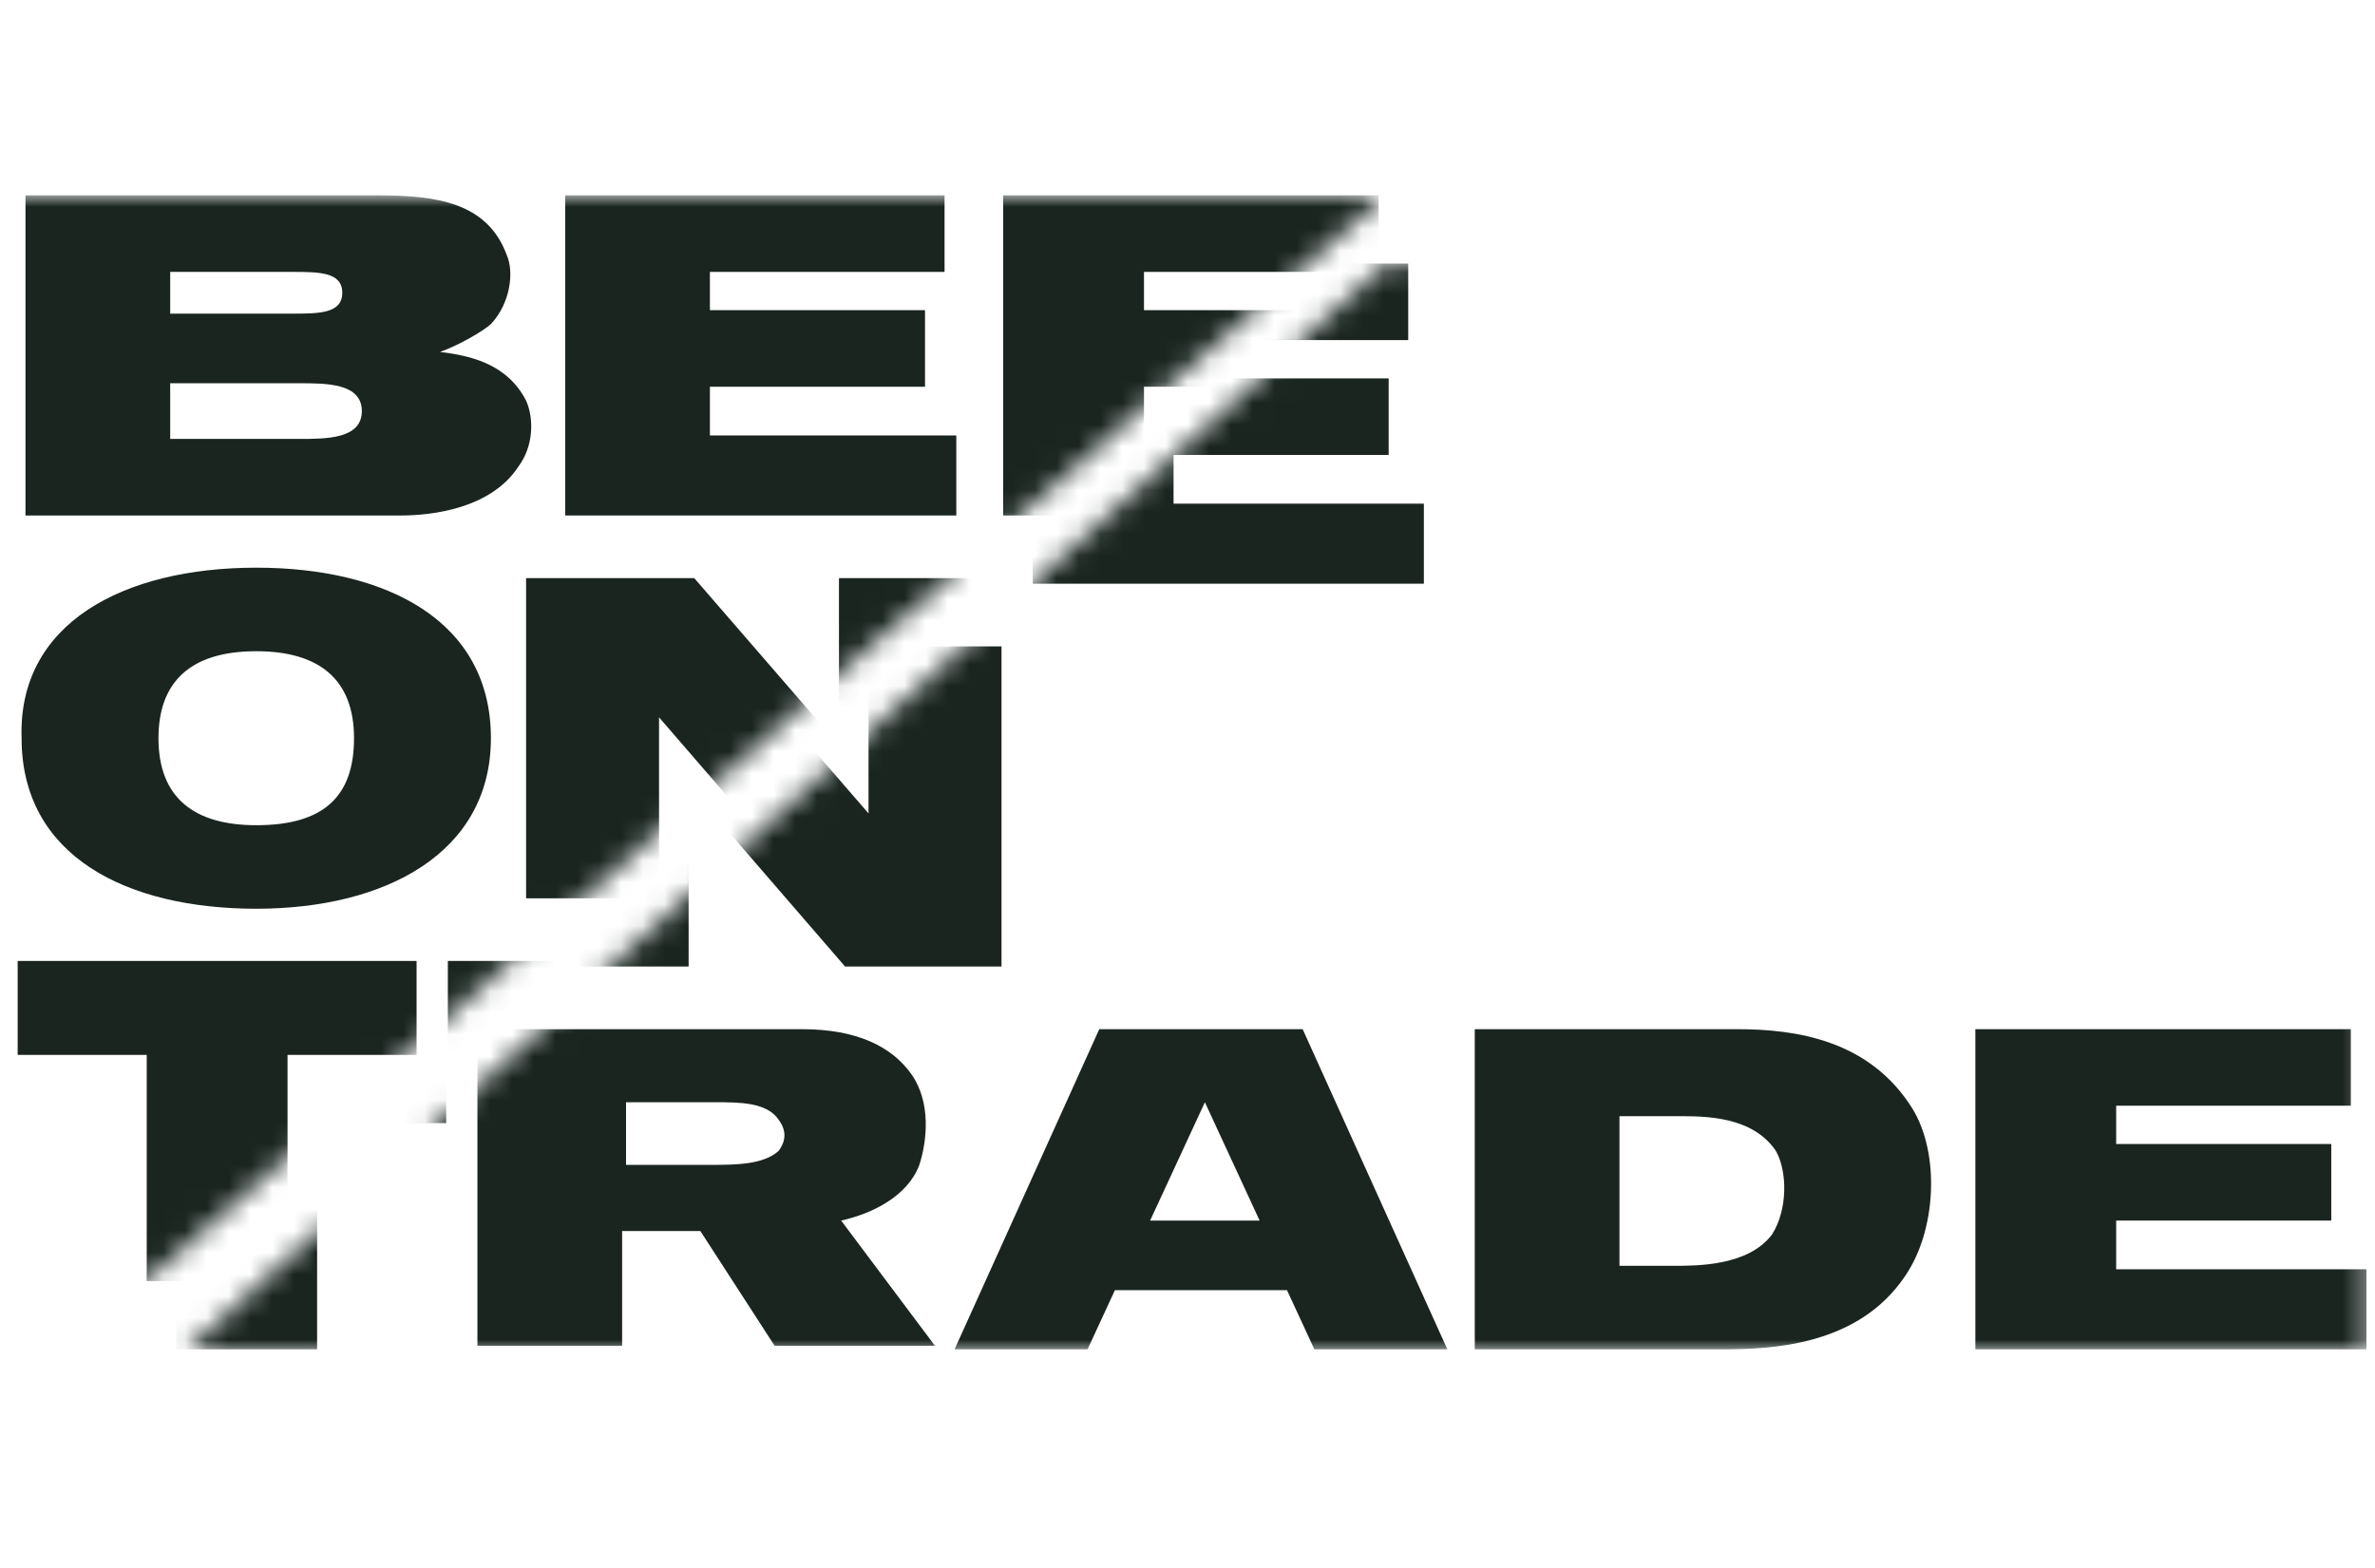
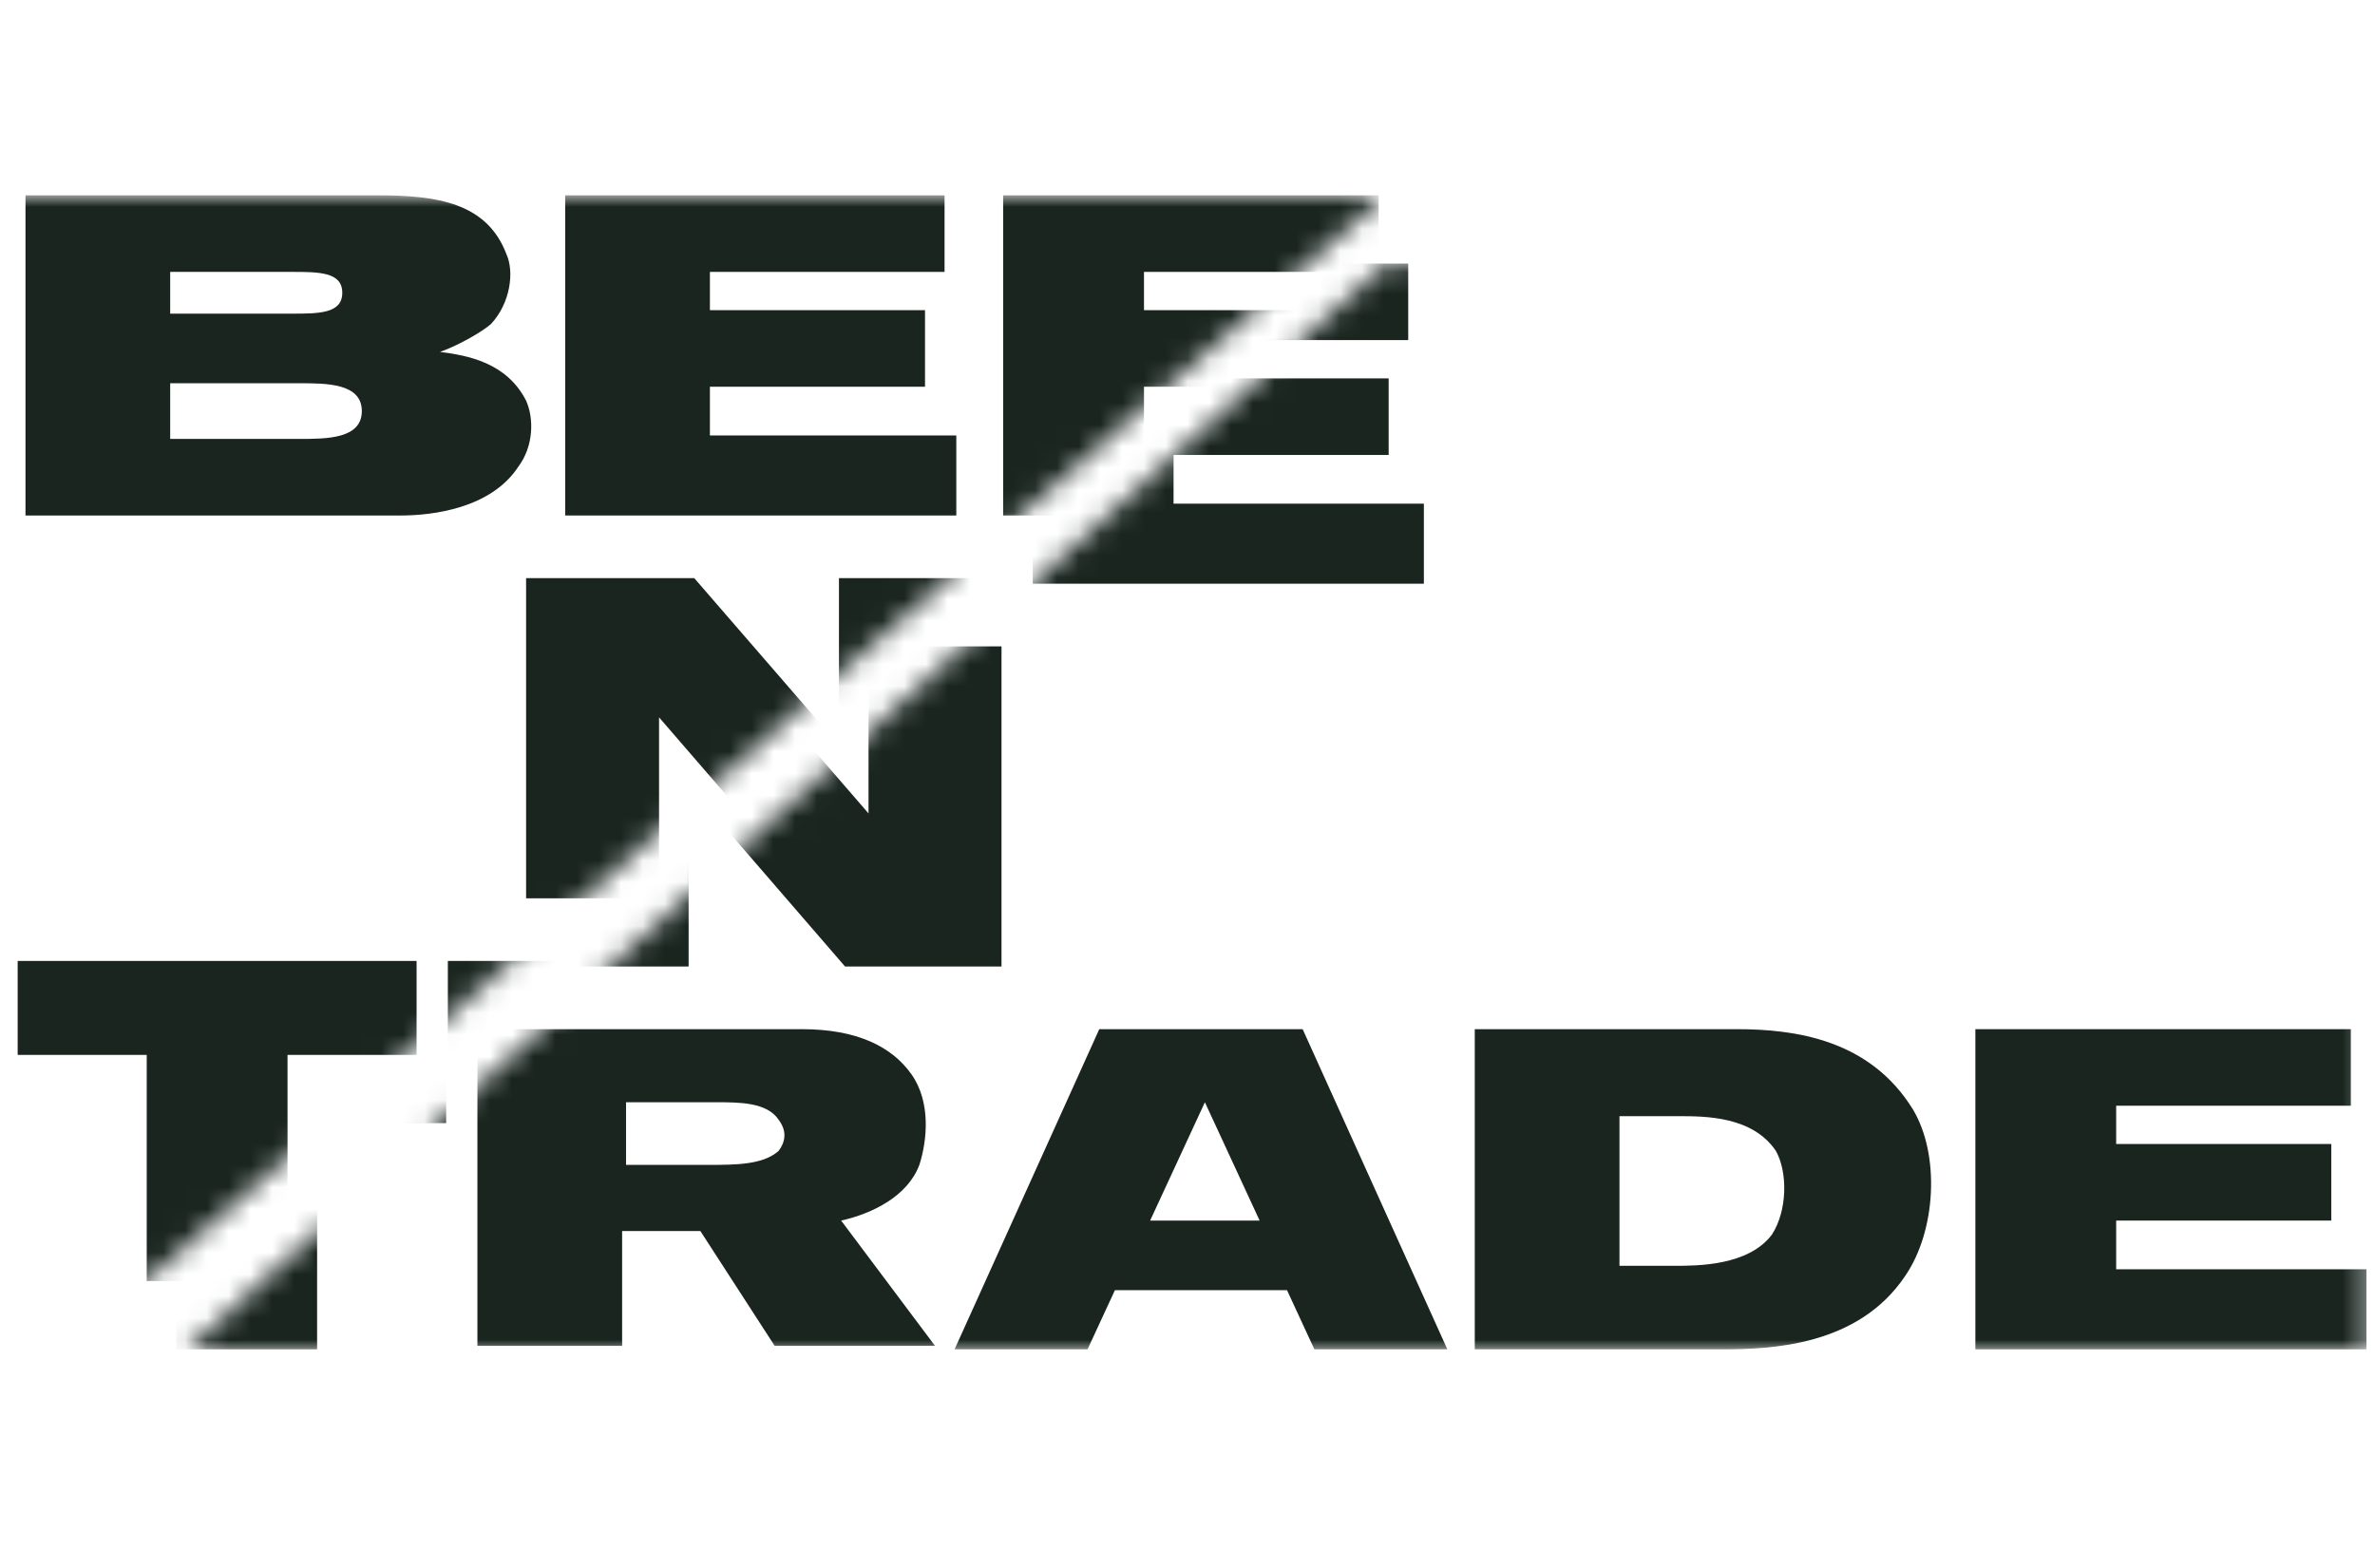
<svg xmlns="http://www.w3.org/2000/svg" width="109" height="72" viewBox="0 0 109 72" fill="none">
  <mask id="mask0_4912_194041" style="mask-type:alpha" maskUnits="userSpaceOnUse" x="0" y="9" width="64" height="50">
    <path d="M0 9H63.555L6.64 58.868H0V9Z" fill="#C4C4C4" />
  </mask>
  <g mask="url(#mask0_4912_194041)">
    <path d="M24.145 18.393C24.504 19.192 24.504 20.47 23.786 21.428C22.53 23.346 19.837 23.665 18.401 23.665H1.17V8.967H17.324C20.017 8.967 22.35 9.286 23.248 11.683C23.607 12.482 23.427 13.919 22.53 14.878C22.171 15.198 21.094 15.837 20.196 16.156C21.453 16.316 23.248 16.636 24.145 18.393ZM13.375 14.399C14.632 14.399 15.709 14.399 15.709 13.44C15.709 12.482 14.632 12.482 13.375 12.482H7.811V14.399H13.375ZM13.734 20.15C14.991 20.15 16.606 20.15 16.606 18.872C16.606 17.594 14.991 17.594 13.734 17.594H7.811V20.15H13.734Z" fill="#1A2520" />
    <path d="M43.35 8.967V12.482H32.581V14.239H42.453V17.754H32.581V19.991H43.889V23.665H25.939V8.967H43.35Z" fill="#1A2520" />
    <path d="M63.273 8.967V12.482H52.503V14.239H62.375V17.754H52.503V19.991H63.991V23.665H46.041V8.967H63.273Z" fill="#1A2520" />
-     <path d="M11.761 26.061C17.684 26.061 22.53 28.458 22.53 33.89C22.53 39.162 17.684 41.718 11.761 41.718C5.837 41.718 0.991 39.322 0.991 33.89C0.812 28.618 5.658 26.061 11.761 26.061ZM11.761 37.884C14.812 37.884 16.248 36.606 16.248 33.89C16.248 31.174 14.633 29.896 11.761 29.896C8.709 29.896 7.273 31.334 7.273 33.89C7.273 36.606 8.889 37.884 11.761 37.884Z" fill="#1A2520" />
    <path d="M38.504 34.21V26.541H44.607V41.239H37.427L30.247 32.932V41.239H24.145V26.541H31.863L38.504 34.21Z" fill="#1A2520" />
    <path d="M19.119 48.428H13.196V58.813H6.734V48.428H0.811V44.115H19.119V48.428Z" fill="#1A2520" />
    <path d="M40.478 46.192C41.375 47.47 41.196 49.227 40.837 50.346C40.298 51.783 38.683 52.582 37.247 52.902L41.555 58.653H34.196L30.785 53.381H27.195V58.653H20.554V44.115H35.452C37.965 44.115 39.581 44.914 40.478 46.192ZM31.144 50.346C32.401 50.346 33.657 50.346 34.375 49.706C34.734 49.227 34.734 48.748 34.375 48.269C33.837 47.47 32.58 47.47 31.503 47.47H27.375V50.346H31.144Z" fill="#1A2520" />
    <path d="M58.428 44.115L65.069 58.813H58.967L57.71 56.097H49.812L48.556 58.813H42.453L49.094 44.115H58.428ZM56.454 52.902L53.941 47.47L51.428 52.902H56.454Z" fill="#1A2520" />
  </g>
  <mask id="mask1_4912_194041" style="mask-type:alpha" maskUnits="userSpaceOnUse" x="8" y="12" width="101" height="50">
    <path d="M108.68 62H8.537L63.554 12.132H108.68V62Z" fill="#C4C4C4" />
  </mask>
  <g mask="url(#mask1_4912_194041)">
    <path d="M25.5 21.525C25.859 22.323 25.859 23.602 25.141 24.56C23.885 26.477 21.192 26.797 19.756 26.797H2.525V12.099H18.679C21.372 12.099 23.705 12.418 24.602 14.815C24.962 15.613 24.782 17.051 23.885 18.01C23.526 18.329 22.449 18.968 21.551 19.288C22.808 19.448 24.602 19.767 25.5 21.525ZM14.73 17.531C15.987 17.531 17.064 17.531 17.064 16.572C17.064 15.613 15.987 15.613 14.73 15.613H9.166V17.531H14.73ZM15.089 23.282C16.346 23.282 17.961 23.282 17.961 22.004C17.961 20.726 16.346 20.726 15.089 20.726H9.166V23.282H15.089Z" fill="#1A2520" />
    <path d="M44.707 12.099V15.613H33.938V17.371H43.81V20.886H33.938V23.122H45.246V26.797H27.296V12.099H44.707Z" fill="#1A2520" />
    <path d="M64.63 12.099V15.613H53.86V17.371H63.732V20.886H53.86V23.122H65.348V26.797H47.398V12.099H64.63Z" fill="#1A2520" />
    <path d="M13.115 29.193C19.038 29.193 23.885 31.59 23.885 37.022C23.885 42.294 19.038 44.85 13.115 44.85C7.192 44.85 2.346 42.454 2.346 37.022C2.166 31.75 7.012 29.193 13.115 29.193ZM13.115 41.016C16.167 41.016 17.603 39.738 17.603 37.022C17.603 34.306 15.987 33.028 13.115 33.028C10.064 33.028 8.628 34.466 8.628 37.022C8.628 39.738 10.243 41.016 13.115 41.016Z" fill="#1A2520" />
    <path d="M39.861 37.342V29.673H45.964V44.371H38.784L31.604 36.063V44.371H25.502V29.673H33.22L39.861 37.342Z" fill="#1A2520" />
    <path d="M20.476 51.56H14.553V61.945H8.091V51.56H2.168V47.247H20.476V51.56Z" fill="#1A2520" />
    <path d="M41.835 49.324C42.732 50.602 42.553 52.359 42.194 53.477C41.655 54.915 40.04 55.714 38.604 56.034L42.912 61.785H35.553L32.142 56.513H28.552V61.785H21.911V47.247H36.809C39.322 47.247 40.937 48.045 41.835 49.324ZM32.501 53.477C33.758 53.477 35.014 53.477 35.732 52.838C36.091 52.359 36.091 51.88 35.732 51.4C35.194 50.602 33.937 50.602 32.86 50.602H28.732V53.477H32.501Z" fill="#1A2520" />
    <path d="M59.785 47.247L66.426 61.945H60.323L59.067 59.229H51.169L49.913 61.945H43.81L50.451 47.247H59.785ZM57.81 56.034L55.298 50.602L52.785 56.034H57.81Z" fill="#1A2520" />
    <path d="M79.71 47.247C82.402 47.247 85.812 47.726 87.787 50.921C89.043 52.998 88.864 56.513 87.428 58.59C85.274 61.785 81.325 61.945 78.992 61.945H67.684V47.247H79.71ZM81.325 56.673C82.043 55.554 82.043 53.797 81.505 52.838C80.428 51.241 78.274 51.241 77.017 51.241H74.325V58.111H76.838C77.915 58.111 80.248 58.111 81.325 56.673Z" fill="#1A2520" />
    <path d="M107.891 47.247V50.761H97.121V52.519H106.993V56.034H97.121V58.27H108.608V61.945H90.659V47.247H107.891Z" fill="#1A2520" />
  </g>
</svg>